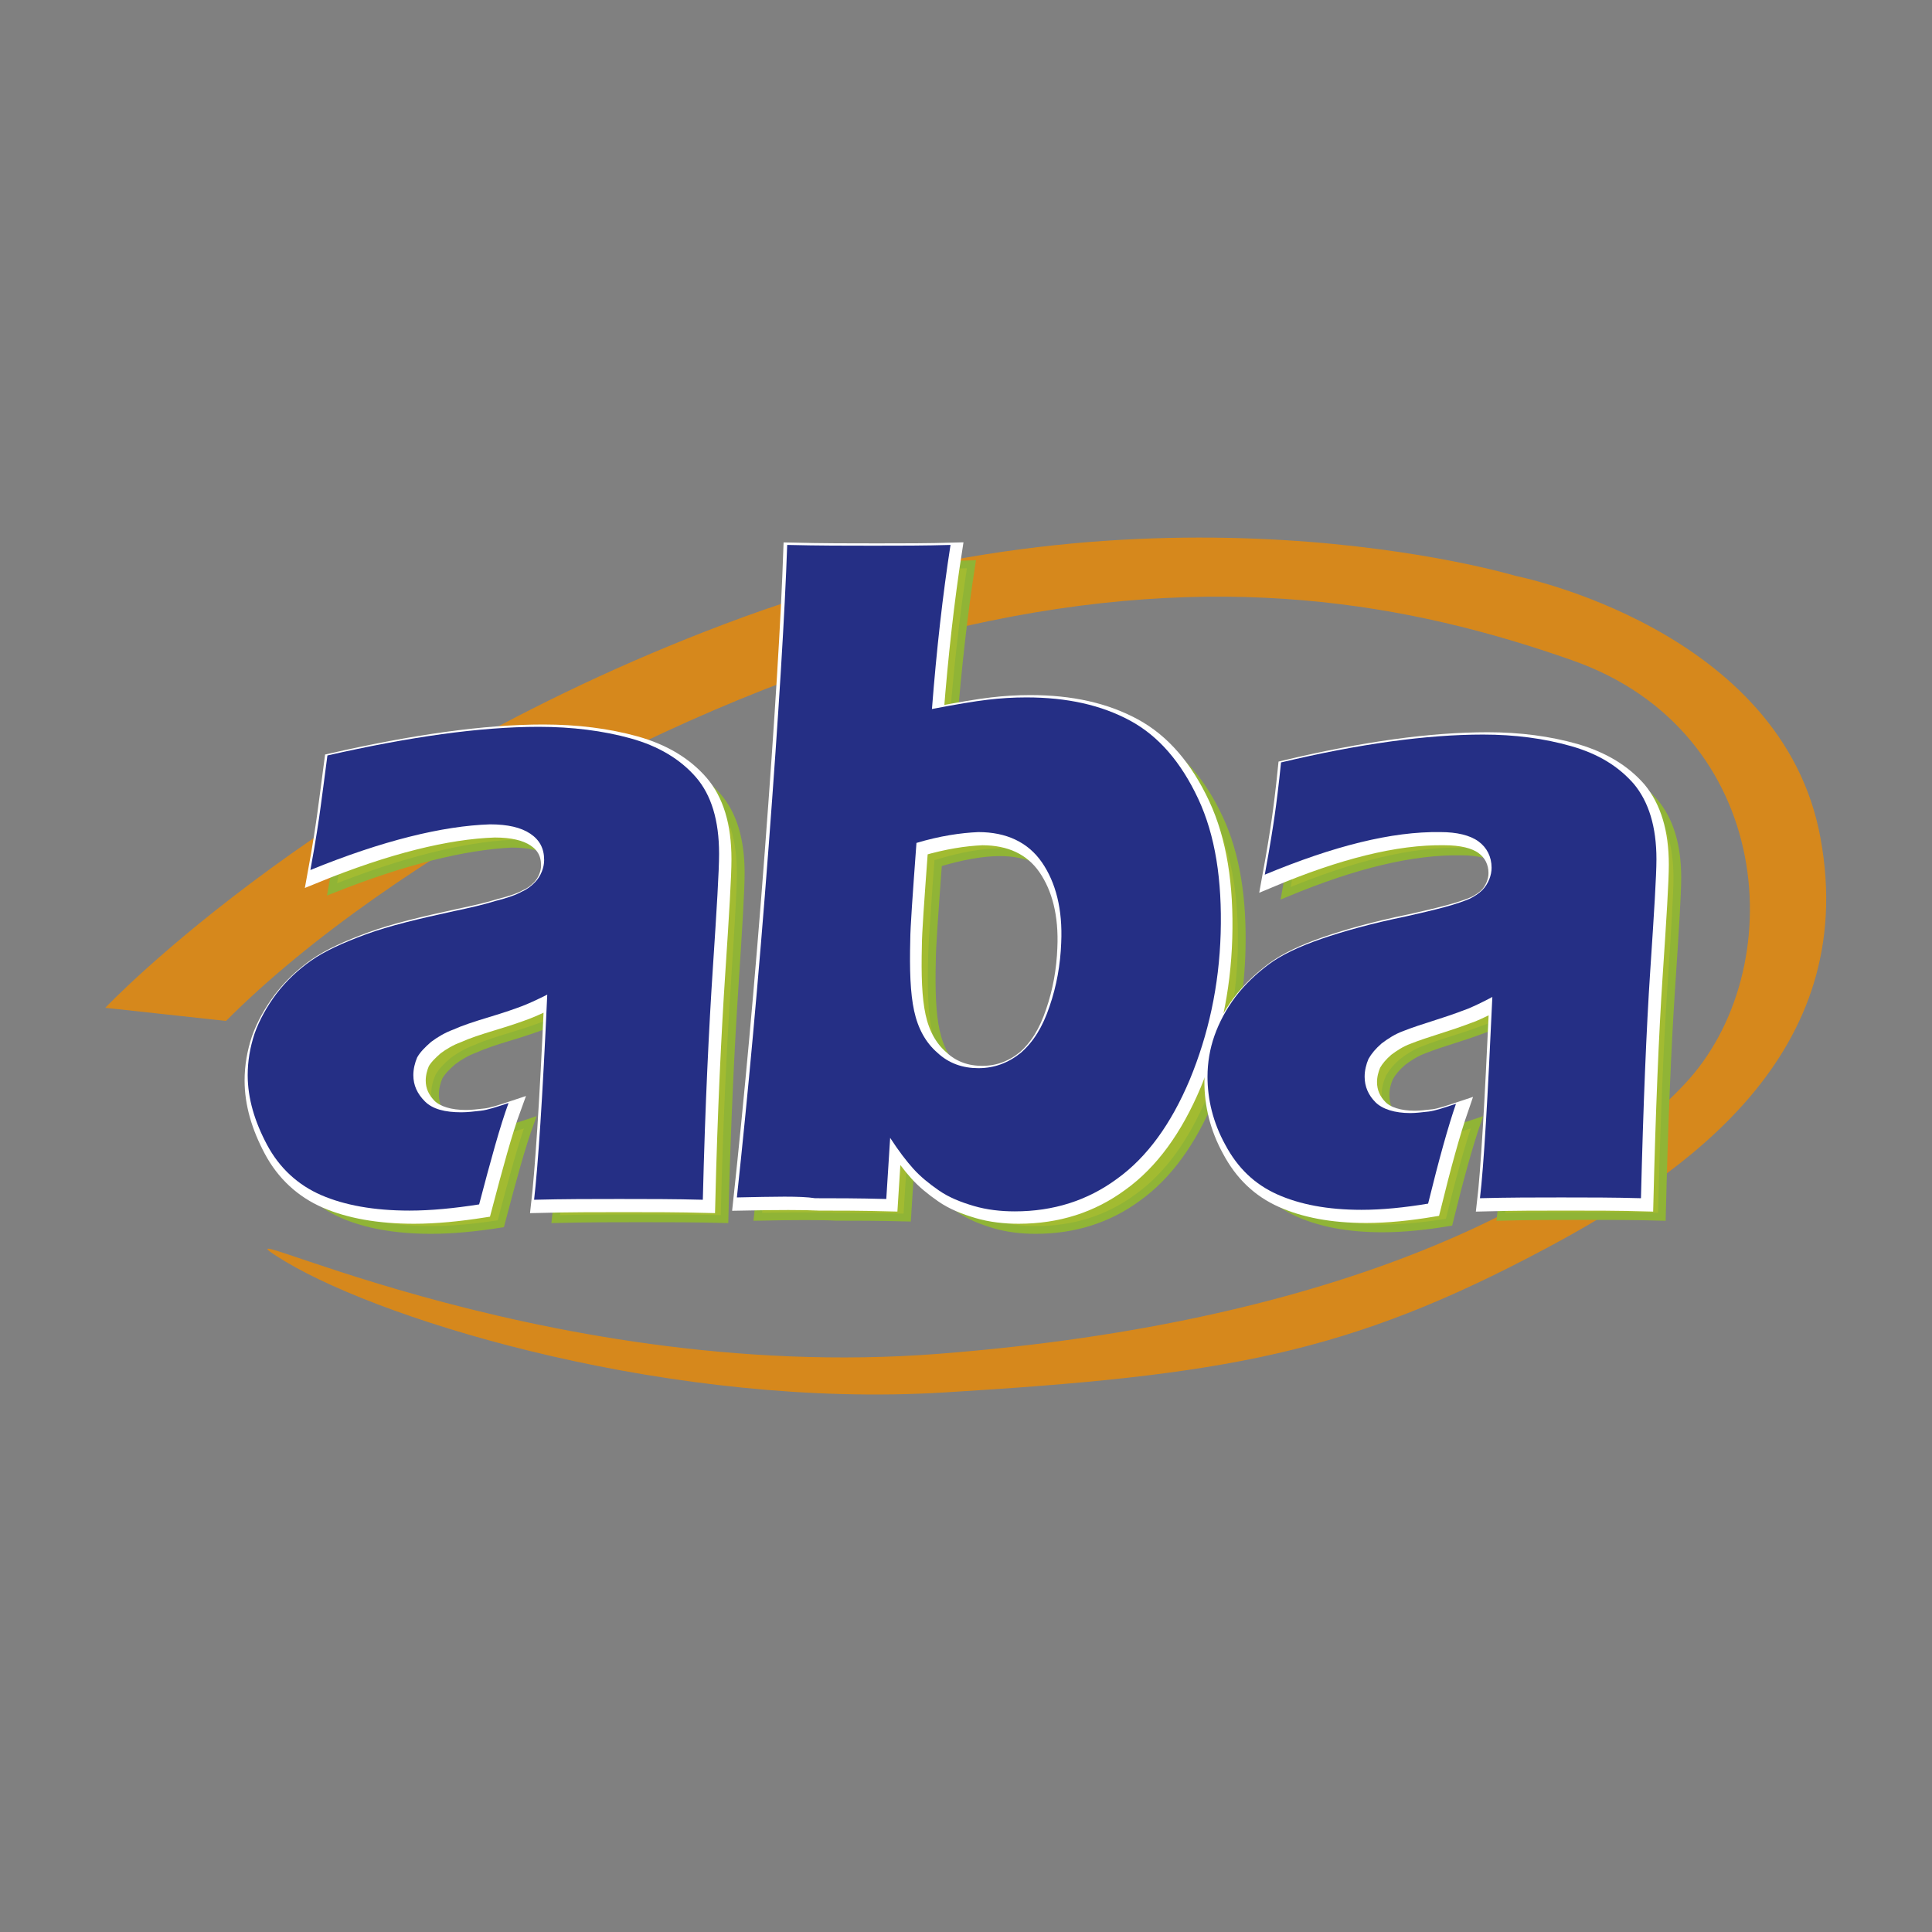
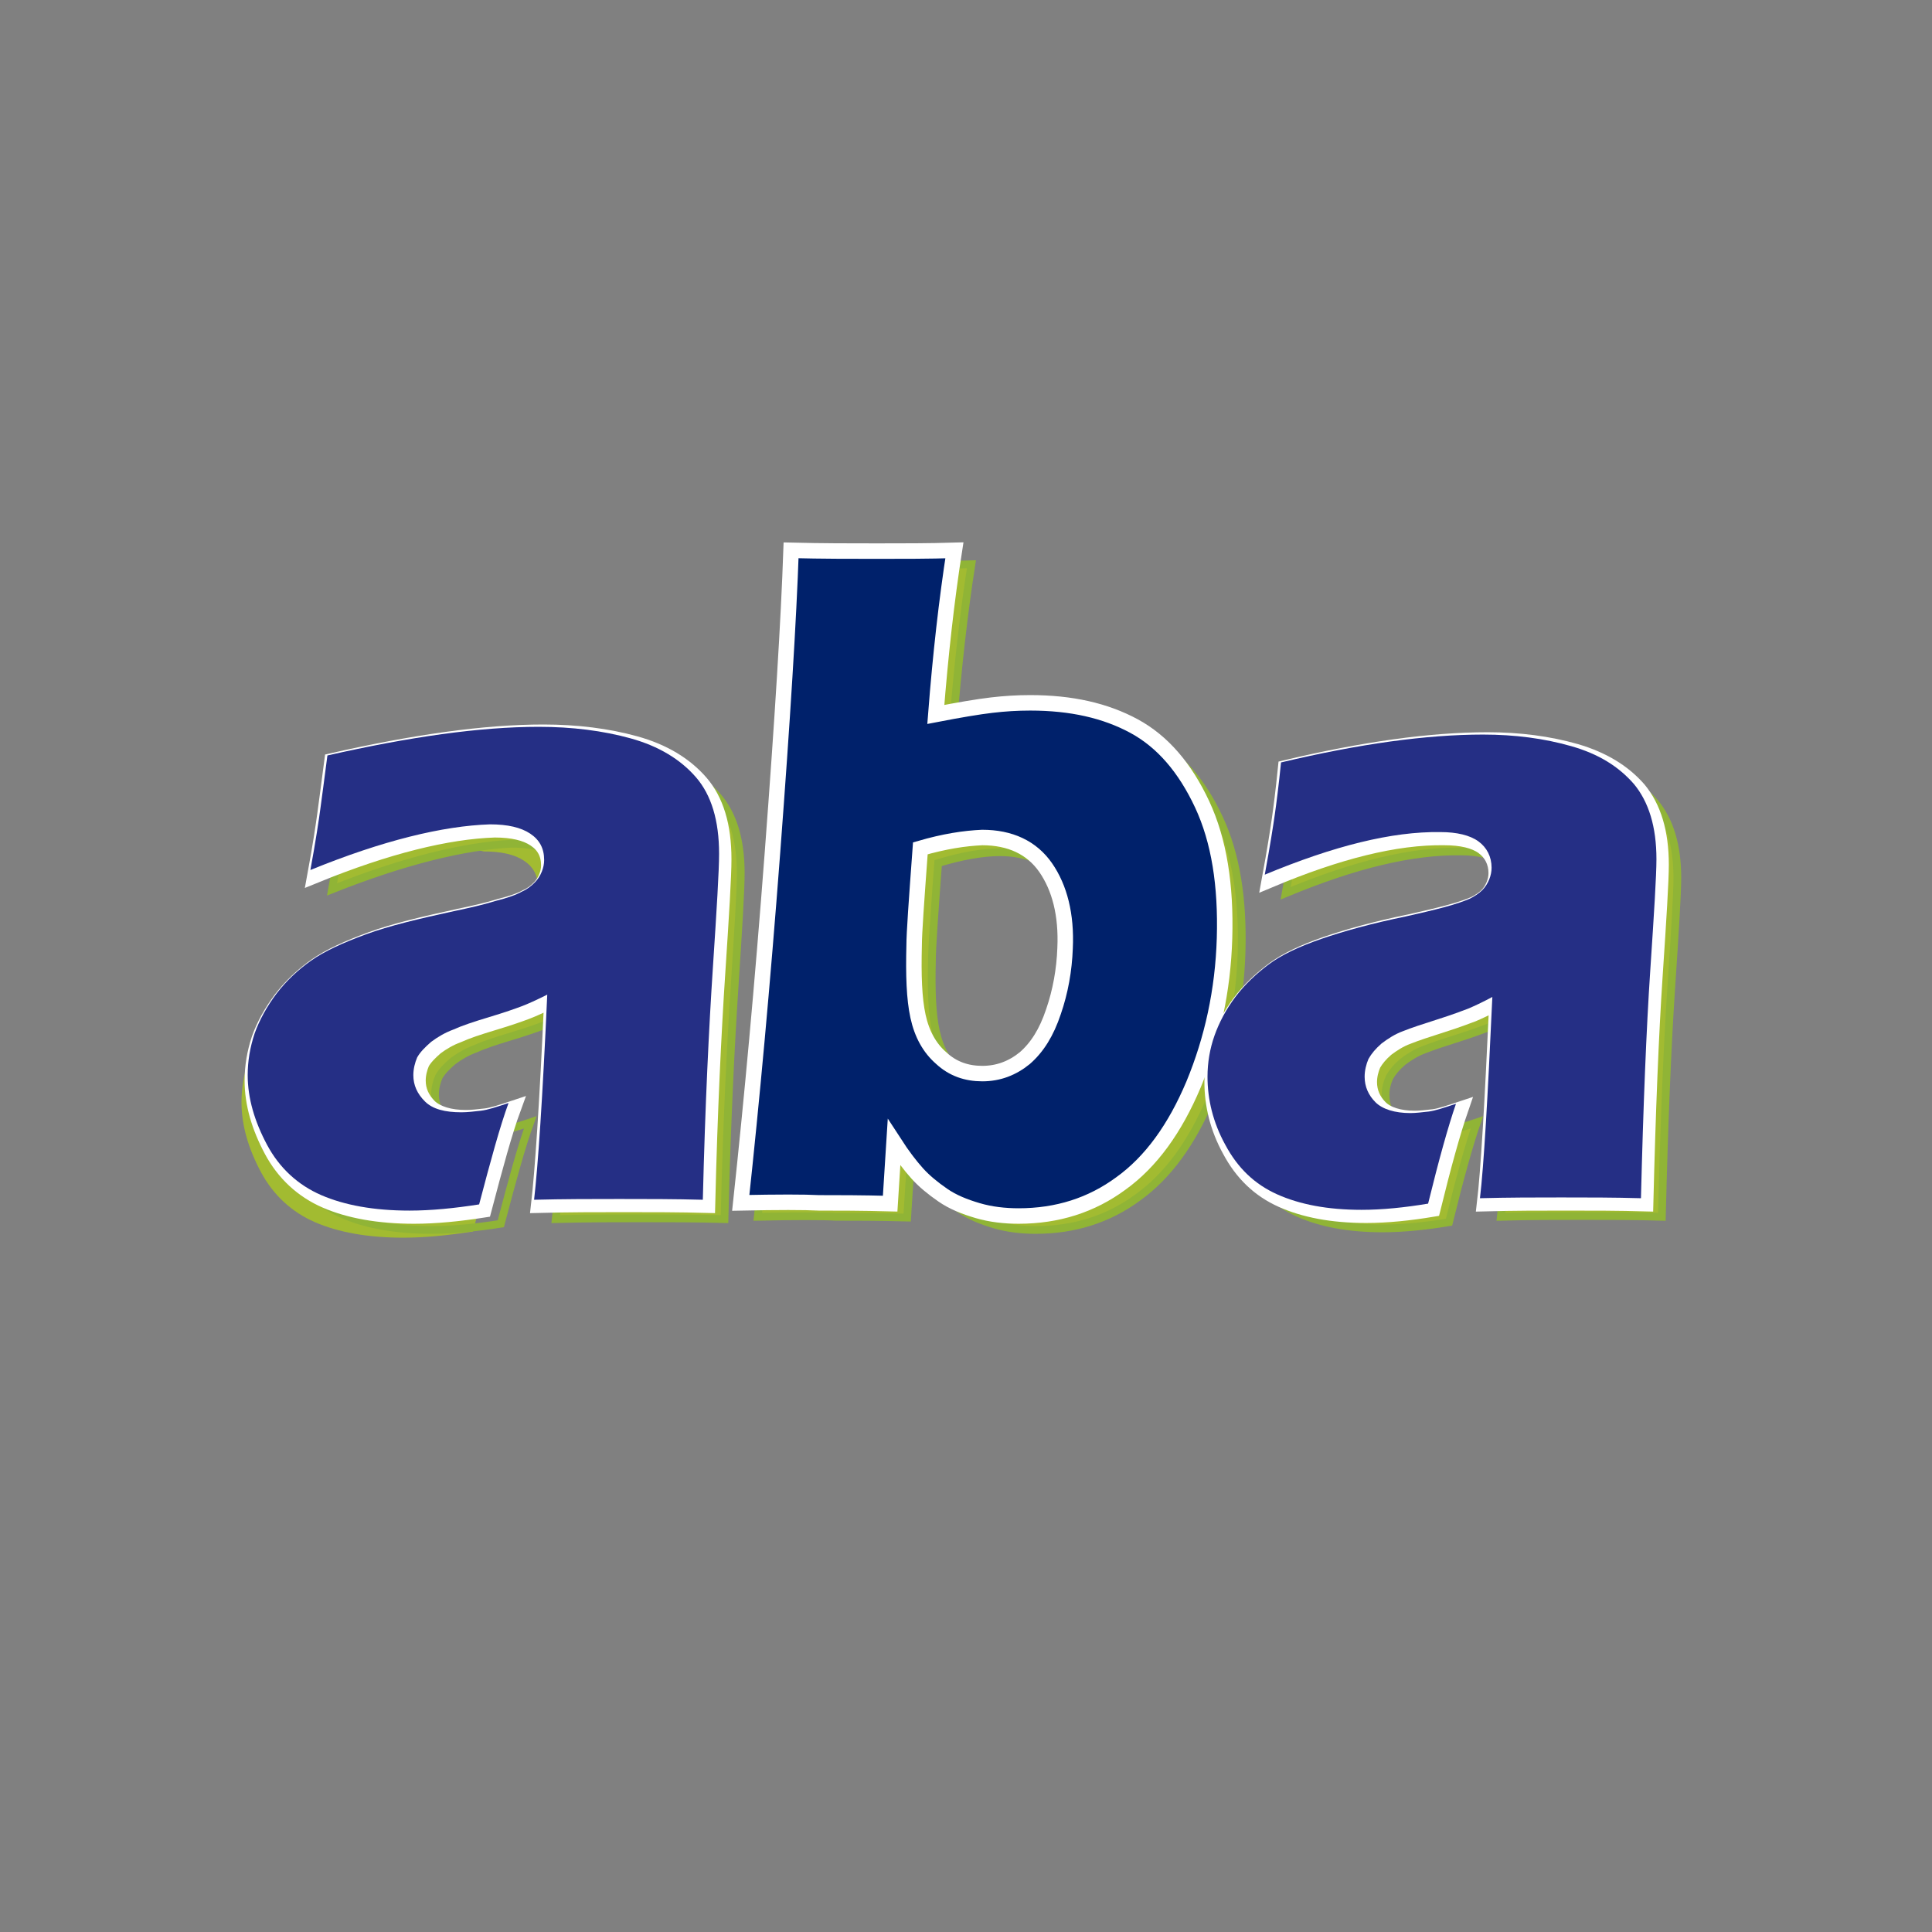
<svg xmlns="http://www.w3.org/2000/svg" version="1.1" id="Capa_1" x="0px" y="0px" viewBox="0 0 249.6 249.6" style="enable-background:new 0 0 249.6 249.6;" xml:space="preserve">
  <rect x="0" y="0" width="249.6" height="249.6" fill="#808080" stroke="none" />
  <style type="text/css">
	.st0{fill:#D6881C;}
	.st1{fill:#A2BB31;}
	.st2{fill:none;stroke:#90B436;stroke-miterlimit:10;}
	.st3{fill:#00216B;}
	.st4{fill:none;stroke:#FFFFFF;stroke-width:2;stroke-miterlimit:10;}
	.st5{fill:#252F85;}
</style>
  <g>
-     <path class="st0" d="M13.6,130.2c0,0,29.4-31.1,82.5-50.5c53-19.4,99.7-5.3,99.7-5.3s34.5,6.8,39.4,33.9   c5.1,27.9-17.5,43.4-35.5,53c-25.5,13.6-41.4,16.4-77.8,18.6c-34.7,2.1-71.6-8.9-85-16.9c-13.3-8.1,31.8,16,84.4,11.9   c52.6-4.1,82.4-20.1,96.3-34.8c13.9-14.7,11.8-45.6-14.5-54.8c-21-7.4-45.6-11.8-78.4-4.4c-32.8,7.4-74.4,29.8-95.5,51L13.6,130.2z   " />
-     <path class="st1" d="M42.9,114.9c0.7-3.8,1.1-6.5,1.3-8c0.2-1.5,0.5-3.7,0.9-6.8c10.6-2.4,19.7-3.7,27.3-3.7   c4.3,0,8.3,0.5,11.9,1.5c3.6,1,6.4,2.7,8.4,5c2,2.3,3,5.6,3,9.9c0,2.2-0.3,7.1-0.8,14.7c-0.5,7.6-1,17.6-1.3,30   c-3.6-0.1-7.2-0.1-10.8-0.1c-3.5,0-7.1,0-11,0.1c0.5-4.3,1.1-13.1,1.7-26.5c-1.4,0.7-2.5,1.2-3.3,1.5c-0.8,0.3-2.2,0.8-4.2,1.4   c-2,0.6-3.5,1.1-4.6,1.6c-1.1,0.4-2.1,1-2.9,1.6c-0.8,0.7-1.4,1.3-1.8,2c-0.3,0.7-0.5,1.5-0.5,2.3c0,1.3,0.5,2.4,1.5,3.4   c1,0.9,2.6,1.4,4.7,1.4c0.8,0,1.6-0.1,2.5-0.2c0.9-0.1,2.1-0.5,3.6-1c-1.1,3-2.3,7.4-3.8,13.1c-3.2,0.5-6.2,0.8-9,0.8   c-4.6,0-8.4-0.7-11.4-2c-3-1.3-5.4-3.5-7-6.5c-1.6-3-2.5-6-2.5-9c0-1.8,0.3-3.6,0.9-5.4c0.6-1.7,1.6-3.5,2.8-5.1   c1.3-1.7,2.8-3.1,4.5-4.3c1.7-1.2,4.1-2.3,7.1-3.4c3-1,6.8-2,11.4-3c1.9-0.4,3.7-0.8,5.3-1.3c1.6-0.4,2.7-0.8,3.4-1.2   c0.7-0.3,1.2-0.7,1.7-1.2c0.4-0.4,0.7-0.9,0.9-1.4c0.2-0.5,0.3-1,0.3-1.5c0-1.5-0.6-2.6-1.8-3.4c-1.2-0.8-2.9-1.2-5.2-1.2   C60,109.3,52.2,111.2,42.9,114.9" />
+     <path class="st1" d="M42.9,114.9c0.7-3.8,1.1-6.5,1.3-8c0.2-1.5,0.5-3.7,0.9-6.8c10.6-2.4,19.7-3.7,27.3-3.7   c4.3,0,8.3,0.5,11.9,1.5c3.6,1,6.4,2.7,8.4,5c2,2.3,3,5.6,3,9.9c0,2.2-0.3,7.1-0.8,14.7c-0.5,7.6-1,17.6-1.3,30   c-3.6-0.1-7.2-0.1-10.8-0.1c-3.5,0-7.1,0-11,0.1c0.5-4.3,1.1-13.1,1.7-26.5c-1.4,0.7-2.5,1.2-3.3,1.5c-0.8,0.3-2.2,0.8-4.2,1.4   c-2,0.6-3.5,1.1-4.6,1.6c-1.1,0.4-2.1,1-2.9,1.6c-0.8,0.7-1.4,1.3-1.8,2c-0.3,0.7-0.5,1.5-0.5,2.3c0,1.3,0.5,2.4,1.5,3.4   c1,0.9,2.6,1.4,4.7,1.4c0.8,0,1.6-0.1,2.5-0.2c-1.1,3-2.3,7.4-3.8,13.1c-3.2,0.5-6.2,0.8-9,0.8   c-4.6,0-8.4-0.7-11.4-2c-3-1.3-5.4-3.5-7-6.5c-1.6-3-2.5-6-2.5-9c0-1.8,0.3-3.6,0.9-5.4c0.6-1.7,1.6-3.5,2.8-5.1   c1.3-1.7,2.8-3.1,4.5-4.3c1.7-1.2,4.1-2.3,7.1-3.4c3-1,6.8-2,11.4-3c1.9-0.4,3.7-0.8,5.3-1.3c1.6-0.4,2.7-0.8,3.4-1.2   c0.7-0.3,1.2-0.7,1.7-1.2c0.4-0.4,0.7-0.9,0.9-1.4c0.2-0.5,0.3-1,0.3-1.5c0-1.5-0.6-2.6-1.8-3.4c-1.2-0.8-2.9-1.2-5.2-1.2   C60,109.3,52.2,111.2,42.9,114.9" />
    <path class="st2" d="M42.9,114.9c0.7-3.8,1.1-6.5,1.3-8c0.2-1.5,0.5-3.7,0.9-6.8c10.6-2.4,19.7-3.7,27.3-3.7   c4.3,0,8.3,0.5,11.9,1.5c3.6,1,6.4,2.7,8.4,5c2,2.3,3,5.6,3,9.9c0,2.2-0.3,7.1-0.8,14.7c-0.5,7.6-1,17.6-1.3,30   c-3.6-0.1-7.2-0.1-10.8-0.1c-3.5,0-7.1,0-11,0.1c0.5-4.3,1.1-13.1,1.7-26.5c-1.4,0.7-2.5,1.2-3.3,1.5c-0.8,0.3-2.2,0.8-4.2,1.4   c-2,0.6-3.5,1.1-4.6,1.6c-1.1,0.4-2.1,1-2.9,1.6c-0.8,0.7-1.4,1.3-1.8,2c-0.3,0.7-0.5,1.5-0.5,2.3c0,1.3,0.5,2.4,1.5,3.4   c1,0.9,2.6,1.4,4.7,1.4c0.8,0,1.6-0.1,2.5-0.2c0.9-0.1,2.1-0.5,3.6-1c-1.1,3-2.3,7.4-3.8,13.1c-3.2,0.5-6.2,0.8-9,0.8   c-4.6,0-8.4-0.7-11.4-2c-3-1.3-5.4-3.5-7-6.5c-1.6-3-2.5-6-2.5-9c0-1.8,0.3-3.6,0.9-5.4c0.6-1.7,1.6-3.5,2.8-5.1   c1.3-1.7,2.8-3.1,4.5-4.3c1.7-1.2,4.1-2.3,7.1-3.4c3-1,6.8-2,11.4-3c1.9-0.4,3.7-0.8,5.3-1.3c1.6-0.4,2.7-0.8,3.4-1.2   c0.7-0.3,1.2-0.7,1.7-1.2c0.4-0.4,0.7-0.9,0.9-1.4c0.2-0.5,0.3-1,0.3-1.5c0-1.5-0.6-2.6-1.8-3.4c-1.2-0.8-2.9-1.2-5.2-1.2   C60,109.3,52.2,111.2,42.9,114.9z" />
    <path class="st1" d="M97.9,157.2c1.4-13,2.8-28.1,4.1-45.3c1.3-17.2,2.1-30.2,2.4-39c4,0.1,7.7,0.1,11.1,0.1c3.4,0,6.7,0,10-0.1   c-1,6.4-1.8,13.5-2.4,21.2c3.1-0.6,5.5-1,7.2-1.2c1.7-0.2,3.3-0.3,5-0.3c5.3,0,9.7,1,13.4,3c3.7,2,6.6,5.4,8.8,10.1   c2.2,4.7,3.1,10.5,2.9,17.3c-0.2,6.8-1.6,13.1-4,18.9c-2.4,5.7-5.5,10-9.4,12.8c-3.8,2.8-8.2,4.2-13.2,4.2c-1.8,0-3.6-0.2-5.3-0.7   c-1.7-0.5-3.2-1.1-4.5-2c-1.3-0.9-2.4-1.8-3.3-2.8c-0.9-1-1.9-2.3-3-4l-0.5,7.9c-3.7-0.1-6.7-0.1-9.2-0.1   C106.2,157.1,102.7,157.1,97.9,157.2 M121.2,111.5c-0.5,6.8-0.8,11-0.8,12.5c-0.1,3.9,0,6.9,0.5,9.2c0.5,2.3,1.5,4.1,3,5.4   c1.5,1.4,3.3,2,5.3,2c2.1,0,3.9-0.7,5.5-2c1.6-1.4,2.8-3.3,3.7-6c0.9-2.6,1.4-5.4,1.5-8.2c0.2-4.3-0.7-7.8-2.5-10.4   c-1.8-2.6-4.6-3.9-8.2-3.9C126.9,110.1,124.2,110.6,121.2,111.5" />
    <path class="st2" d="M97.9,157.2c1.4-13,2.8-28.1,4.1-45.3c1.3-17.2,2.1-30.2,2.4-39c4,0.1,7.7,0.1,11.1,0.1c3.4,0,6.7,0,10-0.1   c-1,6.4-1.8,13.5-2.4,21.2c3.1-0.6,5.5-1,7.2-1.2c1.7-0.2,3.3-0.3,5-0.3c5.3,0,9.7,1,13.4,3c3.7,2,6.6,5.4,8.8,10.1   c2.2,4.7,3.1,10.5,2.9,17.3c-0.2,6.8-1.6,13.1-4,18.9c-2.4,5.7-5.5,10-9.4,12.8c-3.8,2.8-8.2,4.2-13.2,4.2c-1.8,0-3.6-0.2-5.3-0.7   c-1.7-0.5-3.2-1.1-4.5-2c-1.3-0.9-2.4-1.8-3.3-2.8c-0.9-1-1.9-2.3-3-4l-0.5,7.9c-3.7-0.1-6.7-0.1-9.2-0.1   C106.2,157.1,102.7,157.1,97.9,157.2z M121.2,111.5c-0.5,6.8-0.8,11-0.8,12.5c-0.1,3.9,0,6.9,0.5,9.2c0.5,2.3,1.5,4.1,3,5.4   c1.5,1.4,3.3,2,5.3,2c2.1,0,3.9-0.7,5.5-2c1.6-1.4,2.8-3.3,3.7-6c0.9-2.6,1.4-5.4,1.5-8.2c0.2-4.3-0.7-7.8-2.5-10.4   c-1.8-2.6-4.6-3.9-8.2-3.9C126.9,110.1,124.2,110.6,121.2,111.5z" />
    <path class="st1" d="M166.1,115.4c0.7-3.8,1.1-6.4,1.3-7.8c0.2-1.4,0.5-3.7,0.8-6.7c10.1-2.4,18.8-3.6,26.1-3.6   c4.1,0,7.9,0.5,11.4,1.5s6.1,2.6,8.1,4.9c1.9,2.3,2.9,5.5,2.9,9.7c0,2.1-0.3,6.9-0.8,14.4c-0.5,7.5-0.9,17.3-1.2,29.4   c-3.4-0.1-6.9-0.1-10.3-0.1c-3.3,0-6.8,0-10.5,0.1c0.5-4.2,1-12.9,1.6-26c-1.3,0.7-2.4,1.2-3.1,1.5c-0.8,0.3-2.1,0.8-4,1.4   c-1.9,0.6-3.4,1.1-4.4,1.5c-1.1,0.4-2,1-2.8,1.6c-0.8,0.7-1.3,1.3-1.7,2c-0.3,0.7-0.5,1.4-0.5,2.3c0,1.3,0.5,2.4,1.4,3.3   c0.9,0.9,2.5,1.4,4.5,1.4c0.7,0,1.5-0.1,2.4-0.2c0.8-0.1,2-0.5,3.5-1c-1,2.9-2.2,7.2-3.6,12.9c-3,0.5-5.9,0.8-8.6,0.8   c-4.4,0-8-0.7-10.9-2c-2.9-1.3-5.1-3.4-6.7-6.4c-1.6-2.9-2.3-5.9-2.3-8.8c0-1.8,0.3-3.6,0.9-5.3c0.6-1.7,1.5-3.4,2.7-5   c1.2-1.6,2.7-3,4.3-4.2c1.6-1.2,3.9-2.3,6.8-3.3c2.9-1,6.5-2,10.9-2.9c1.8-0.4,3.5-0.8,5-1.2c1.5-0.4,2.6-0.8,3.3-1.1   c0.6-0.3,1.2-0.7,1.6-1.1c0.4-0.4,0.7-0.9,0.9-1.4c0.2-0.5,0.3-1,0.3-1.5c0-1.4-0.6-2.6-1.7-3.3c-1.1-0.8-2.8-1.2-4.9-1.2   C182.4,109.9,175,111.7,166.1,115.4" />
    <path class="st2" d="M166.1,115.4c0.7-3.8,1.1-6.4,1.3-7.8c0.2-1.4,0.5-3.7,0.8-6.7c10.1-2.4,18.8-3.6,26.1-3.6   c4.1,0,7.9,0.5,11.4,1.5s6.1,2.6,8.1,4.9c1.9,2.3,2.9,5.5,2.9,9.7c0,2.1-0.3,6.9-0.8,14.4c-0.5,7.5-0.9,17.3-1.2,29.4   c-3.4-0.1-6.9-0.1-10.3-0.1c-3.3,0-6.8,0-10.5,0.1c0.5-4.2,1-12.9,1.6-26c-1.3,0.7-2.4,1.2-3.1,1.5c-0.8,0.3-2.1,0.8-4,1.4   c-1.9,0.6-3.4,1.1-4.4,1.5c-1.1,0.4-2,1-2.8,1.6c-0.8,0.7-1.3,1.3-1.7,2c-0.3,0.7-0.5,1.4-0.5,2.3c0,1.3,0.5,2.4,1.4,3.3   c0.9,0.9,2.5,1.4,4.5,1.4c0.7,0,1.5-0.1,2.4-0.2c0.8-0.1,2-0.5,3.5-1c-1,2.9-2.2,7.2-3.6,12.9c-3,0.5-5.9,0.8-8.6,0.8   c-4.4,0-8-0.7-10.9-2c-2.9-1.3-5.1-3.4-6.7-6.4c-1.6-2.9-2.3-5.9-2.3-8.8c0-1.8,0.3-3.6,0.9-5.3c0.6-1.7,1.5-3.4,2.7-5   c1.2-1.6,2.7-3,4.3-4.2c1.6-1.2,3.9-2.3,6.8-3.3c2.9-1,6.5-2,10.9-2.9c1.8-0.4,3.5-0.8,5-1.2c1.5-0.4,2.6-0.8,3.3-1.1   c0.6-0.3,1.2-0.7,1.6-1.1c0.4-0.4,0.7-0.9,0.9-1.4c0.2-0.5,0.3-1,0.3-1.5c0-1.4-0.6-2.6-1.7-3.3c-1.1-0.8-2.8-1.2-4.9-1.2   C182.4,109.9,175,111.7,166.1,115.4z" />
    <path class="st3" d="M40.7,113.1c0.7-3.8,1.1-6.5,1.3-8c0.2-1.5,0.5-3.7,0.9-6.8c10.6-2.4,19.7-3.7,27.3-3.7   c4.3,0,8.3,0.5,11.9,1.5c3.6,1,6.4,2.7,8.4,5c2,2.3,3,5.6,3,9.9c0,2.2-0.3,7.1-0.8,14.7c-0.5,7.6-1,17.6-1.3,30   c-3.6-0.1-7.2-0.1-10.8-0.1c-3.5,0-7.1,0-11,0.1c0.5-4.3,1.1-13.1,1.7-26.5c-1.4,0.7-2.5,1.2-3.3,1.5c-0.8,0.3-2.2,0.8-4.2,1.4   c-2,0.6-3.5,1.1-4.6,1.6c-1.1,0.4-2.1,1-2.9,1.6c-0.8,0.7-1.4,1.3-1.8,2c-0.3,0.7-0.5,1.5-0.5,2.3c0,1.3,0.5,2.4,1.5,3.4   c1,0.9,2.6,1.4,4.7,1.4c0.8,0,1.6-0.1,2.5-0.2c0.9-0.1,2.1-0.5,3.6-1c-1.1,3-2.3,7.4-3.8,13.1c-3.2,0.5-6.2,0.8-9,0.8   c-4.6,0-8.4-0.7-11.4-2c-3-1.3-5.4-3.5-7-6.5c-1.6-3-2.5-6-2.5-9c0-1.8,0.3-3.6,0.9-5.4c0.6-1.7,1.6-3.5,2.8-5.1   c1.3-1.7,2.8-3.1,4.5-4.3c1.7-1.2,4.1-2.3,7.1-3.4c3-1.1,6.8-2,11.4-3c1.9-0.4,3.7-0.8,5.3-1.3c1.6-0.4,2.7-0.8,3.4-1.2   c0.7-0.3,1.2-0.7,1.7-1.2c0.4-0.4,0.7-0.9,0.9-1.4c0.2-0.5,0.3-1,0.3-1.5c0-1.5-0.6-2.6-1.8-3.4c-1.2-0.8-2.9-1.2-5.2-1.2   C57.8,107.4,50,109.3,40.7,113.1" />
    <path class="st4" d="M40.7,113.1c0.7-3.8,1.1-6.5,1.3-8c0.2-1.5,0.5-3.7,0.9-6.8c10.6-2.4,19.7-3.7,27.3-3.7   c4.3,0,8.3,0.5,11.9,1.5c3.6,1,6.4,2.7,8.4,5c2,2.3,3,5.6,3,9.9c0,2.2-0.3,7.1-0.8,14.7c-0.5,7.6-1,17.6-1.3,30   c-3.6-0.1-7.2-0.1-10.8-0.1c-3.5,0-7.1,0-11,0.1c0.5-4.3,1.1-13.1,1.7-26.5c-1.4,0.7-2.5,1.2-3.3,1.5c-0.8,0.3-2.2,0.8-4.2,1.4   c-2,0.6-3.5,1.1-4.6,1.6c-1.1,0.4-2.1,1-2.9,1.6c-0.8,0.7-1.4,1.3-1.8,2c-0.3,0.7-0.5,1.5-0.5,2.3c0,1.3,0.5,2.4,1.5,3.4   c1,0.9,2.6,1.4,4.7,1.4c0.8,0,1.6-0.1,2.5-0.2c0.9-0.1,2.1-0.5,3.6-1c-1.1,3-2.3,7.4-3.8,13.1c-3.2,0.5-6.2,0.8-9,0.8   c-4.6,0-8.4-0.7-11.4-2c-3-1.3-5.4-3.5-7-6.5c-1.6-3-2.5-6-2.5-9c0-1.8,0.3-3.6,0.9-5.4c0.6-1.7,1.6-3.5,2.8-5.1   c1.3-1.7,2.8-3.1,4.5-4.3c1.7-1.2,4.1-2.3,7.1-3.4c3-1.1,6.8-2,11.4-3c1.9-0.4,3.7-0.8,5.3-1.3c1.6-0.4,2.7-0.8,3.4-1.2   c0.7-0.3,1.2-0.7,1.7-1.2c0.4-0.4,0.7-0.9,0.9-1.4c0.2-0.5,0.3-1,0.3-1.5c0-1.5-0.6-2.6-1.8-3.4c-1.2-0.8-2.9-1.2-5.2-1.2   C57.8,107.4,50,109.3,40.7,113.1z" />
    <path class="st3" d="M95.7,155.4c1.4-13,2.8-28.1,4.1-45.3c1.3-17.2,2.1-30.2,2.4-39c4,0.1,7.7,0.1,11.1,0.1c3.4,0,6.7,0,10-0.1   c-1,6.4-1.8,13.5-2.4,21.2c3.1-0.6,5.5-1,7.2-1.2c1.7-0.2,3.3-0.3,5-0.3c5.3,0,9.7,1,13.4,3c3.7,2,6.6,5.4,8.8,10.1   c2.2,4.7,3.1,10.5,2.9,17.3c-0.2,6.8-1.6,13.1-4,18.9c-2.4,5.7-5.5,10-9.4,12.8c-3.8,2.8-8.2,4.2-13.2,4.2c-1.8,0-3.6-0.2-5.3-0.7   c-1.7-0.5-3.2-1.1-4.5-2c-1.3-0.9-2.4-1.8-3.3-2.8c-0.9-1-1.9-2.3-3-4l-0.5,7.9c-3.7-0.1-6.7-0.1-9.2-0.1   C103.9,155.3,100.5,155.3,95.7,155.4 M118.9,109.6c-0.5,6.8-0.8,11-0.8,12.5c-0.1,3.9,0,6.9,0.5,9.2c0.5,2.3,1.5,4.1,3,5.4   c1.5,1.4,3.3,2,5.3,2c2.1,0,3.9-0.7,5.5-2c1.6-1.4,2.8-3.3,3.7-6c0.9-2.6,1.4-5.4,1.5-8.2c0.2-4.3-0.7-7.8-2.5-10.4   c-1.8-2.6-4.6-3.9-8.2-3.9C124.6,108.3,122,108.7,118.9,109.6" />
    <path class="st4" d="M95.7,155.4c1.4-13,2.8-28.1,4.1-45.3c1.3-17.2,2.1-30.2,2.4-39c4,0.1,7.7,0.1,11.1,0.1c3.4,0,6.7,0,10-0.1   c-1,6.4-1.8,13.5-2.4,21.2c3.1-0.6,5.5-1,7.2-1.2c1.7-0.2,3.3-0.3,5-0.3c5.3,0,9.7,1,13.4,3c3.7,2,6.6,5.4,8.8,10.1   c2.2,4.7,3.1,10.5,2.9,17.3c-0.2,6.8-1.6,13.1-4,18.9c-2.4,5.7-5.5,10-9.4,12.8c-3.8,2.8-8.2,4.2-13.2,4.2c-1.8,0-3.6-0.2-5.3-0.7   c-1.7-0.5-3.2-1.1-4.5-2c-1.3-0.9-2.4-1.8-3.3-2.8c-0.9-1-1.9-2.3-3-4l-0.5,7.9c-3.7-0.1-6.7-0.1-9.2-0.1   C103.9,155.3,100.5,155.3,95.7,155.4z M118.9,109.6c-0.5,6.8-0.8,11-0.8,12.5c-0.1,3.9,0,6.9,0.5,9.2c0.5,2.3,1.5,4.1,3,5.4   c1.5,1.4,3.3,2,5.3,2c2.1,0,3.9-0.7,5.5-2c1.6-1.4,2.8-3.3,3.7-6c0.9-2.6,1.4-5.4,1.5-8.2c0.2-4.3-0.7-7.8-2.5-10.4   c-1.8-2.6-4.6-3.9-8.2-3.9C124.6,108.3,122,108.7,118.9,109.6z" />
    <path class="st3" d="M164,113.7c0.7-3.8,1.1-6.4,1.3-7.8c0.2-1.4,0.5-3.7,0.8-6.7c10.1-2.4,18.8-3.6,26.1-3.6   c4.1,0,7.9,0.5,11.4,1.5c3.4,1,6.1,2.6,8.1,4.9c1.9,2.3,2.9,5.5,2.9,9.7c0,2.1-0.3,6.9-0.8,14.4c-0.5,7.5-0.9,17.3-1.2,29.4   c-3.4-0.1-6.9-0.1-10.3-0.1c-3.3,0-6.8,0-10.5,0.1c0.5-4.2,1-12.9,1.6-26c-1.3,0.7-2.4,1.2-3.1,1.5c-0.8,0.3-2.1,0.8-4,1.4   c-1.9,0.6-3.4,1.1-4.4,1.5c-1.1,0.4-2,1-2.8,1.6c-0.8,0.7-1.3,1.3-1.7,2c-0.3,0.7-0.5,1.5-0.5,2.3c0,1.3,0.5,2.4,1.4,3.3   s2.5,1.4,4.5,1.4c0.7,0,1.5-0.1,2.4-0.2c0.8-0.1,2-0.5,3.5-1c-1,2.9-2.2,7.2-3.6,12.9c-3,0.5-5.9,0.8-8.6,0.8c-4.4,0-8-0.7-10.9-2   c-2.9-1.3-5.1-3.4-6.7-6.4c-1.6-2.9-2.3-5.9-2.3-8.8c0-1.8,0.3-3.6,0.9-5.3c0.6-1.7,1.5-3.4,2.7-5c1.2-1.6,2.7-3,4.3-4.2   c1.6-1.2,3.9-2.3,6.8-3.3c2.9-1,6.5-2,10.9-2.9c1.8-0.4,3.5-0.8,5-1.2c1.5-0.4,2.6-0.8,3.3-1.1c0.6-0.3,1.2-0.7,1.6-1.1   c0.4-0.4,0.7-0.9,0.9-1.4c0.2-0.5,0.3-1,0.3-1.5c0-1.4-0.6-2.6-1.7-3.4c-1.1-0.8-2.8-1.2-5-1.2C180.3,108.1,172.8,110,164,113.7" />
    <path class="st4" d="M164,113.7c0.7-3.8,1.1-6.4,1.3-7.8c0.2-1.4,0.5-3.7,0.8-6.7c10.1-2.4,18.8-3.6,26.1-3.6   c4.1,0,7.9,0.5,11.4,1.5c3.4,1,6.1,2.6,8.1,4.9c1.9,2.3,2.9,5.5,2.9,9.7c0,2.1-0.3,6.9-0.8,14.4c-0.5,7.5-0.9,17.3-1.2,29.4   c-3.4-0.1-6.9-0.1-10.3-0.1c-3.3,0-6.8,0-10.5,0.1c0.5-4.2,1-12.9,1.6-26c-1.3,0.7-2.4,1.2-3.1,1.5c-0.8,0.3-2.1,0.8-4,1.4   c-1.9,0.6-3.4,1.1-4.4,1.5c-1.1,0.4-2,1-2.8,1.6c-0.8,0.7-1.3,1.3-1.7,2c-0.3,0.7-0.5,1.5-0.5,2.3c0,1.3,0.5,2.4,1.4,3.3   s2.5,1.4,4.5,1.4c0.7,0,1.5-0.1,2.4-0.2c0.8-0.1,2-0.5,3.5-1c-1,2.9-2.2,7.2-3.6,12.9c-3,0.5-5.9,0.8-8.6,0.8c-4.4,0-8-0.7-10.9-2   c-2.9-1.3-5.1-3.4-6.7-6.4c-1.6-2.9-2.3-5.9-2.3-8.8c0-1.8,0.3-3.6,0.9-5.3c0.6-1.7,1.5-3.4,2.7-5c1.2-1.6,2.7-3,4.3-4.2   c1.6-1.2,3.9-2.3,6.8-3.3c2.9-1,6.5-2,10.9-2.9c1.8-0.4,3.5-0.8,5-1.2c1.5-0.4,2.6-0.8,3.3-1.1c0.6-0.3,1.2-0.7,1.6-1.1   c0.4-0.4,0.7-0.9,0.9-1.4c0.2-0.5,0.3-1,0.3-1.5c0-1.4-0.6-2.6-1.7-3.4c-1.1-0.8-2.8-1.2-5-1.2C180.3,108.1,172.8,110,164,113.7z" />
    <path class="st5" d="M40.1,112.4c0.7-3.8,1.1-6.5,1.3-8c0.2-1.5,0.5-3.7,0.9-6.8c10.6-2.4,19.7-3.7,27.3-3.7   c4.3,0,8.3,0.5,11.9,1.5c3.6,1,6.4,2.7,8.4,5c2,2.3,3,5.6,3,9.9c0,2.2-0.3,7.1-0.8,14.7c-0.5,7.6-1,17.6-1.3,30   c-3.6-0.1-7.2-0.1-10.8-0.1c-3.5,0-7.1,0-11,0.1c0.5-4.3,1.1-13.1,1.7-26.5c-1.4,0.7-2.5,1.2-3.3,1.5c-0.8,0.3-2.2,0.8-4.2,1.4   c-2,0.6-3.5,1.1-4.6,1.6c-1.1,0.4-2.1,1-2.9,1.6c-0.8,0.7-1.4,1.3-1.8,2c-0.3,0.7-0.5,1.5-0.5,2.3c0,1.3,0.5,2.4,1.5,3.4   s2.6,1.4,4.7,1.4c0.8,0,1.6-0.1,2.5-0.2c0.9-0.1,2.1-0.5,3.6-1c-1.1,3-2.3,7.4-3.8,13.1c-3.2,0.5-6.2,0.8-9,0.8   c-4.6,0-8.4-0.7-11.4-2c-3-1.3-5.4-3.5-7-6.5c-1.6-3-2.5-6-2.5-9c0-1.8,0.3-3.6,0.9-5.4c0.6-1.7,1.6-3.5,2.8-5.1   c1.3-1.7,2.8-3.1,4.5-4.3c1.7-1.2,4.1-2.3,7.1-3.4c3-1.1,6.8-2,11.4-3c1.9-0.4,3.7-0.8,5.3-1.3c1.6-0.4,2.7-0.8,3.4-1.2   c0.7-0.3,1.2-0.7,1.7-1.2c0.4-0.4,0.7-0.9,0.9-1.4c0.2-0.5,0.3-1,0.3-1.5c0-1.5-0.6-2.6-1.8-3.4c-1.2-0.8-2.9-1.2-5.2-1.2   C57.2,106.7,49.4,108.6,40.1,112.4" />
-     <path class="st5" d="M95.2,154.7c1.4-13,2.8-28.1,4.1-45.3c1.3-17.2,2.1-30.2,2.4-39c4,0.1,7.7,0.1,11.1,0.1c3.4,0,6.7,0,10-0.1   c-1,6.4-1.8,13.5-2.4,21.2c3.1-0.6,5.5-1,7.2-1.2c1.7-0.2,3.3-0.3,5-0.3c5.3,0,9.7,1,13.4,3c3.7,2,6.6,5.4,8.8,10.1   c2.2,4.7,3.1,10.5,2.9,17.4c-0.2,6.8-1.6,13.1-4,18.9c-2.4,5.7-5.5,10-9.4,12.8c-3.8,2.8-8.2,4.2-13.2,4.2c-1.8,0-3.6-0.2-5.3-0.7   c-1.7-0.5-3.2-1.1-4.5-2c-1.3-0.9-2.4-1.8-3.3-2.8c-0.9-1-1.9-2.3-3-4l-0.5,7.9c-3.7-0.1-6.7-0.1-9.2-0.1   C103.4,154.5,100,154.6,95.2,154.7 M118.4,108.9c-0.5,6.8-0.8,11-0.8,12.5c-0.1,3.9,0,6.9,0.5,9.2c0.5,2.3,1.5,4.1,3,5.4   c1.5,1.4,3.3,2,5.3,2c2.1,0,3.9-0.7,5.5-2c1.6-1.4,2.8-3.3,3.7-6c0.9-2.6,1.4-5.4,1.5-8.2c0.2-4.3-0.7-7.8-2.5-10.4   c-1.8-2.6-4.6-3.9-8.2-3.9C124.1,107.6,121.4,108,118.4,108.9" />
    <path class="st5" d="M163.4,113c0.7-3.8,1.1-6.4,1.3-7.8c0.2-1.4,0.5-3.7,0.8-6.7c10.1-2.4,18.8-3.6,26.1-3.6   c4.1,0,7.9,0.5,11.4,1.5s6.1,2.6,8.1,4.9c1.9,2.3,2.9,5.5,2.9,9.7c0,2.1-0.3,6.9-0.8,14.4c-0.5,7.5-0.9,17.3-1.2,29.4   c-3.4-0.1-6.9-0.1-10.3-0.1c-3.3,0-6.8,0-10.5,0.1c0.5-4.2,1-12.9,1.6-26c-1.3,0.7-2.4,1.2-3.1,1.5c-0.8,0.3-2.1,0.8-4,1.4   c-1.9,0.6-3.4,1.1-4.4,1.5c-1.1,0.4-2,1-2.8,1.6c-0.8,0.7-1.3,1.3-1.7,2c-0.3,0.7-0.5,1.5-0.5,2.3c0,1.3,0.5,2.4,1.4,3.3   c0.9,0.9,2.5,1.4,4.5,1.4c0.7,0,1.5-0.1,2.4-0.2c0.8-0.1,2-0.5,3.5-1c-1,2.9-2.2,7.2-3.6,12.9c-3,0.5-5.9,0.8-8.6,0.8   c-4.4,0-8-0.7-10.9-2c-2.9-1.3-5.1-3.4-6.7-6.4c-1.6-2.9-2.3-5.9-2.3-8.8c0-1.8,0.3-3.6,0.9-5.3s1.5-3.4,2.7-5   c1.2-1.6,2.7-3,4.3-4.2c1.6-1.2,3.9-2.3,6.8-3.3c2.9-1,6.5-2,10.9-2.9c1.8-0.4,3.5-0.8,5-1.2c1.5-0.4,2.6-0.8,3.3-1.1   c0.6-0.3,1.2-0.7,1.6-1.1c0.4-0.4,0.7-0.9,0.9-1.4c0.2-0.5,0.3-1,0.3-1.5c0-1.4-0.6-2.6-1.7-3.4c-1.1-0.8-2.8-1.2-4.9-1.2   C179.8,107.4,172.3,109.3,163.4,113" />
  </g>
</svg>